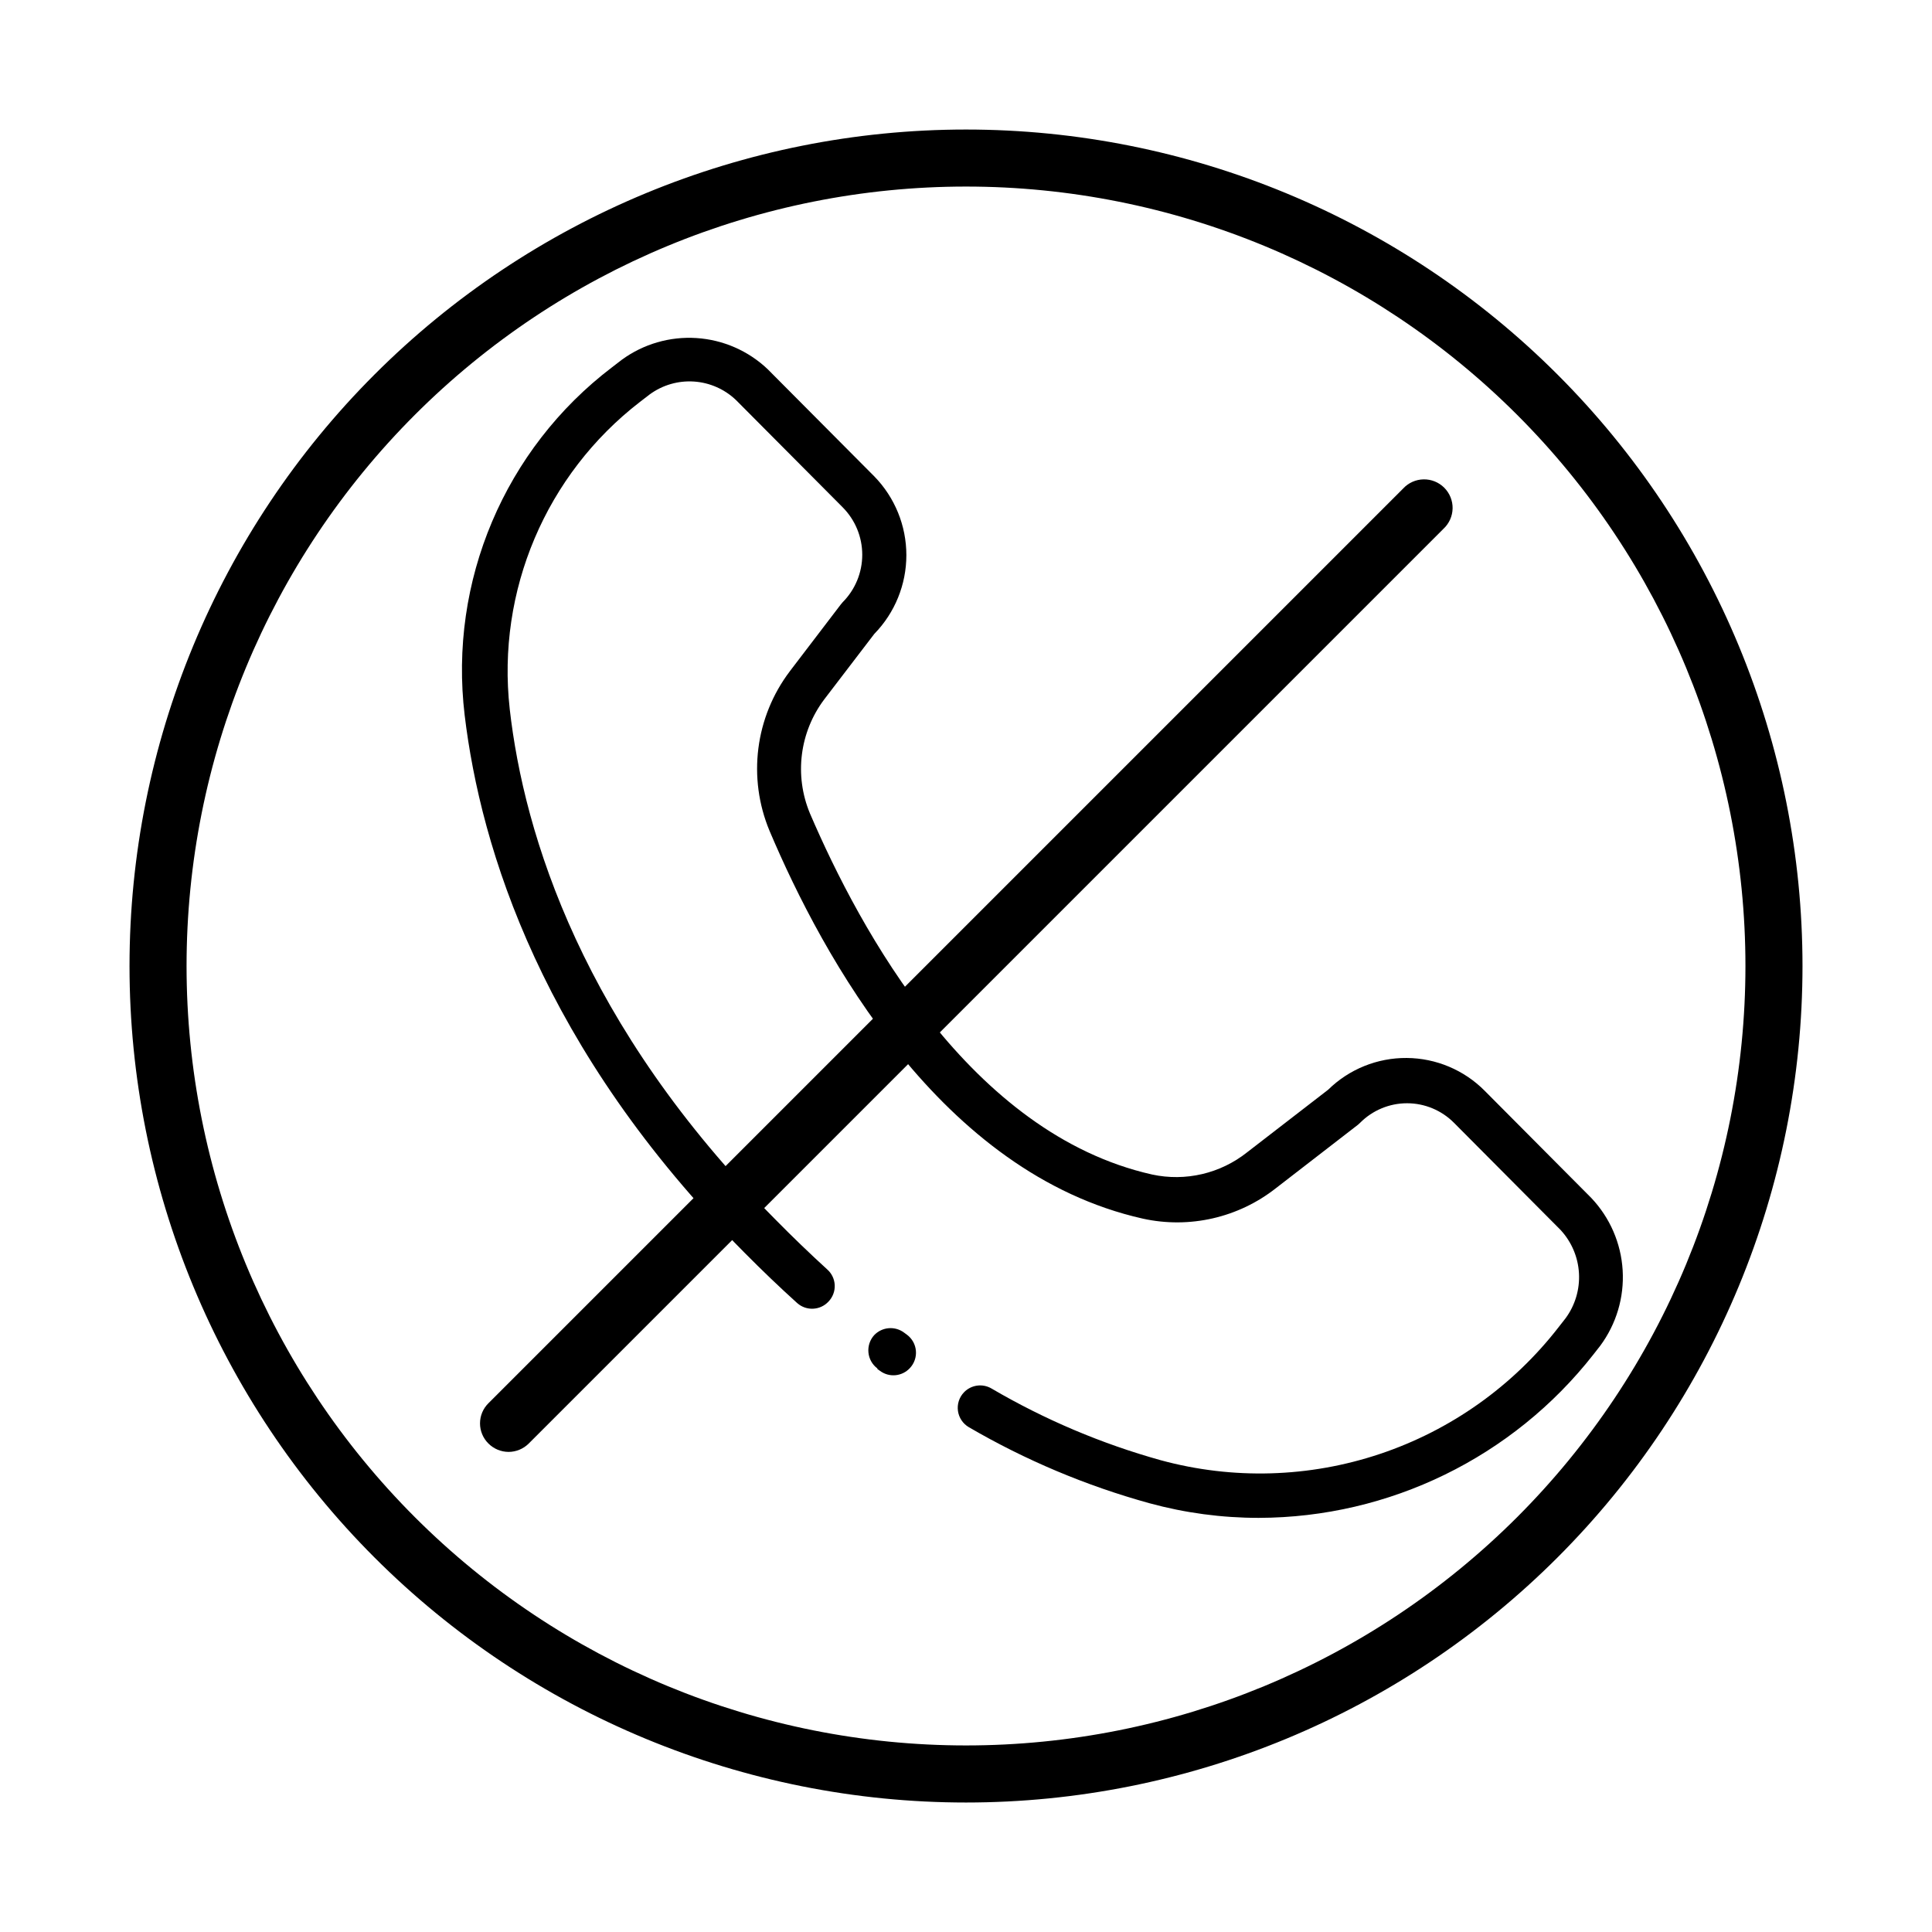
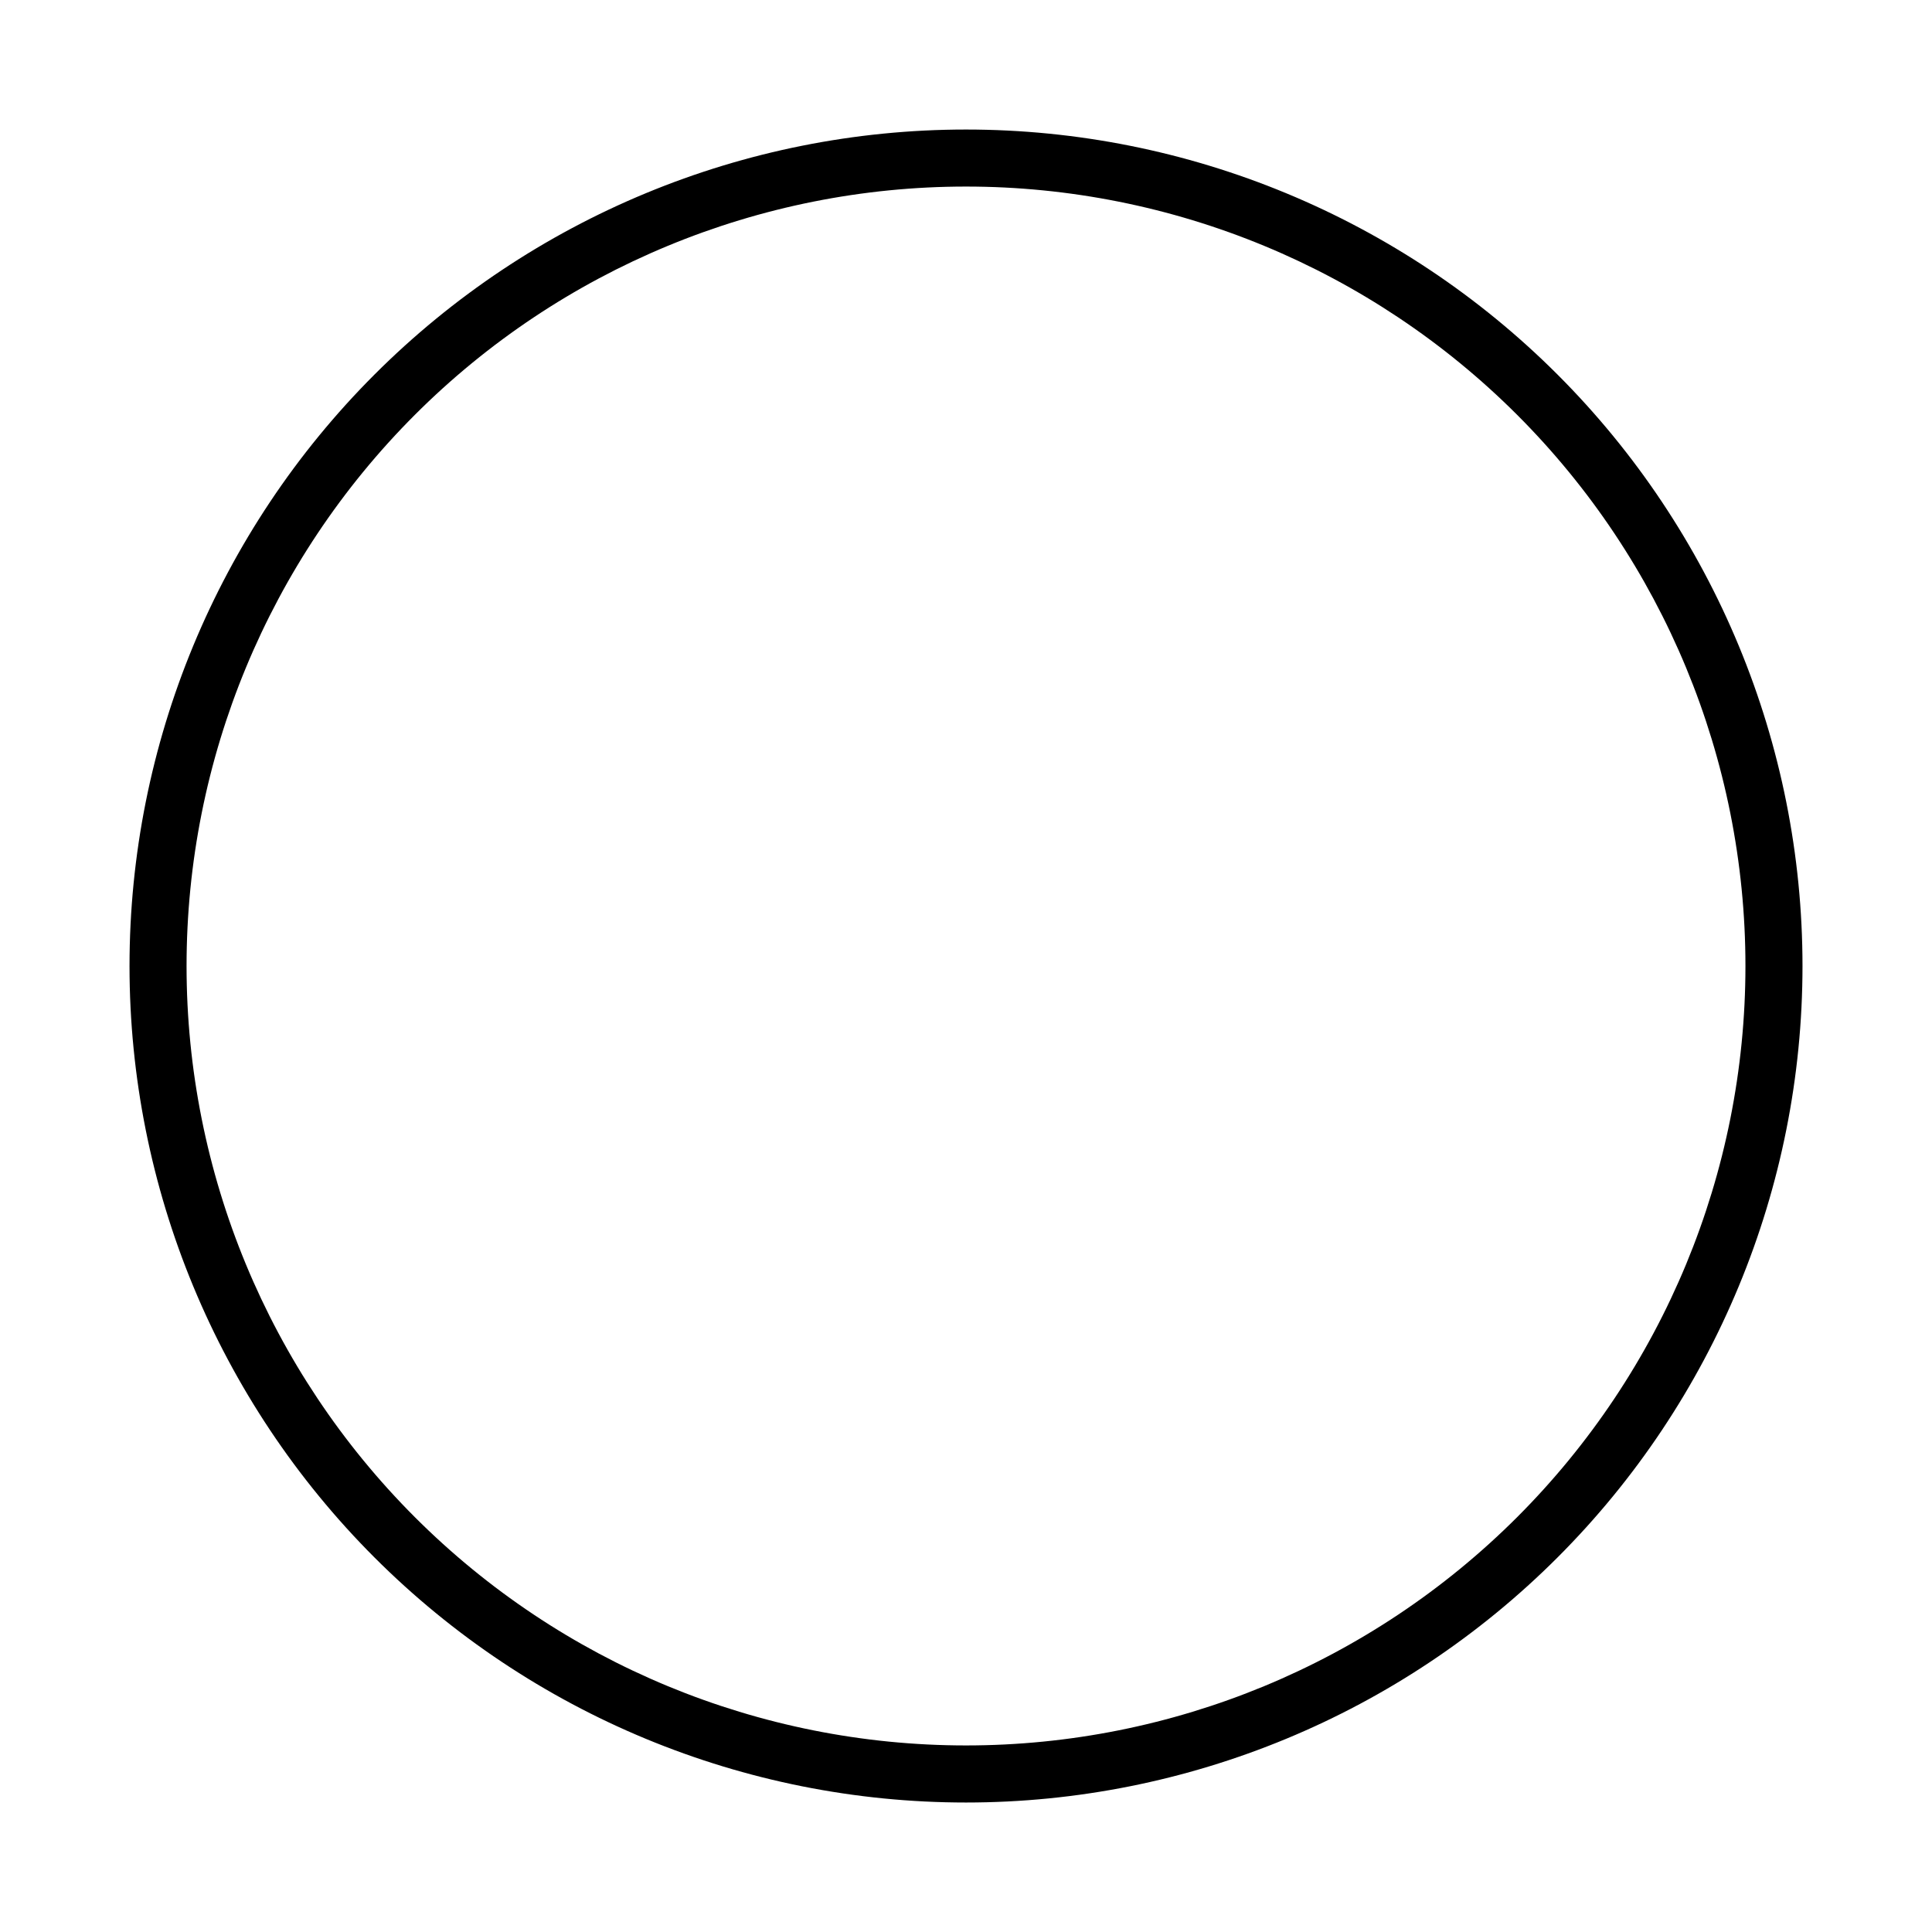
<svg xmlns="http://www.w3.org/2000/svg" fill="#000000" width="800px" height="800px" version="1.1" viewBox="144 144 512 512">
  <g>
-     <path d="m565.7 461.46-28.215-28.363v-0.004c-5.473-5.527-12.914-8.664-20.695-8.719-7.781-0.059-15.266 2.969-20.82 8.418l-21.461 16.574c-7.09 5.641-16.336 7.805-25.191 5.894-48.164-10.832-77.336-64.641-90.688-95.723h0.004c-4.184-10.043-2.727-21.547 3.828-30.23l13.25-17.332v0.004c5.441-5.582 8.484-13.066 8.484-20.859s-3.043-15.277-8.484-20.859l-28.266-28.414h0.004c-5.129-4.875-11.805-7.797-18.867-8.258s-14.059 1.57-19.777 5.738l-2.621 2.016c-28.441 21.637-43.297 56.715-39.043 92.199 4.231 35.266 20.504 88.469 74.16 142.43 4.637 4.684 9.27 9.117 13.957 13.352 2.418 2.152 6.113 1.973 8.312-0.402 1.113-1.16 1.707-2.727 1.641-4.332-0.066-1.609-0.785-3.121-1.996-4.184-4.668-4.266-9.203-8.633-13.602-13.098-51.238-51.539-66.754-102.07-70.535-135.43h0.004c-3.496-31.285 9.586-62.133 34.508-81.363l2.621-2.016c3.387-2.469 7.539-3.668 11.723-3.383 4.18 0.285 8.129 2.035 11.152 4.945l28.215 28.363h-0.004c3.336 3.344 5.207 7.871 5.207 12.594 0 4.723-1.871 9.254-5.207 12.598l-0.504 0.605-13.453 17.633h0.004c-9.227 12.148-11.281 28.293-5.394 42.367 14.055 33.199 45.344 90.688 98.898 102.73 12.371 2.727 25.312-0.23 35.27-8.059l21.766-16.828 0.555-0.504h-0.004c3.293-3.316 7.773-5.184 12.445-5.184 4.672 0 9.152 1.867 12.445 5.184l28.266 28.414h-0.004c2.898 3.141 4.617 7.188 4.856 11.453 0.238 4.266-1.016 8.484-3.547 11.926l-1.812 2.316c-12.121 15.648-28.605 27.352-47.371 33.637-18.77 6.285-38.977 6.871-58.074 1.68-15.703-4.371-30.773-10.758-44.84-18.992-2.387-1.426-5.441-1.008-7.356 1.008-1.25 1.316-1.828 3.129-1.574 4.926 0.258 1.797 1.316 3.375 2.883 4.293 15.02 8.754 31.105 15.527 47.863 20.152 9.441 2.578 19.184 3.883 28.969 3.879 34.625-0.078 67.305-16.027 88.668-43.277l1.812-2.316h0.004c4.277-5.769 6.387-12.859 5.953-20.031-0.434-7.168-3.379-13.953-8.32-19.164zm-189.18 45.344 0.707 0.504-0.004-0.004c2.441 1.809 5.852 1.48 7.91-0.754 1.156-1.23 1.734-2.894 1.59-4.578-0.145-1.68-0.996-3.223-2.348-4.238l-0.754-0.555c-2.434-1.84-5.859-1.555-7.961 0.656-1.129 1.25-1.68 2.918-1.516 4.598 0.16 1.676 1.023 3.207 2.371 4.219z" />
    <path d="m400 193.44c54.781 0 107.32 21.762 146.06 60.5 38.738 38.738 60.5 91.277 60.5 146.06 0 54.781-21.762 107.32-60.5 146.06-38.738 38.738-91.277 60.5-146.06 60.5-54.785 0-107.32-21.762-146.06-60.5-38.738-38.738-60.5-91.277-60.5-146.06 0-54.785 21.762-107.32 60.5-146.06s91.277-60.5 146.06-60.5m0-15.113c-58.793 0-115.18 23.352-156.75 64.926-41.574 41.57-64.926 97.957-64.926 156.75 0 58.789 23.352 115.18 64.926 156.75 41.57 41.574 97.957 64.93 156.75 64.93 58.789 0 115.18-23.355 156.75-64.93 41.574-41.57 64.93-97.957 64.93-156.75 0-58.793-23.355-115.18-64.93-156.75-41.57-41.574-97.957-64.926-156.75-64.926z" />
-     <path d="m278.78 528.77c-2-0.008-3.922-0.805-5.34-2.219-1.426-1.41-2.231-3.332-2.231-5.34 0-2.008 0.805-3.93 2.231-5.34l242.43-242.43c1.398-1.5 3.344-2.367 5.394-2.402 2.051-0.039 4.027 0.762 5.477 2.211 1.449 1.449 2.25 3.426 2.215 5.477-0.039 2.051-0.906 3.996-2.406 5.394l-242.43 242.43c-1.418 1.414-3.336 2.211-5.34 2.219z" />
  </g>
</svg>